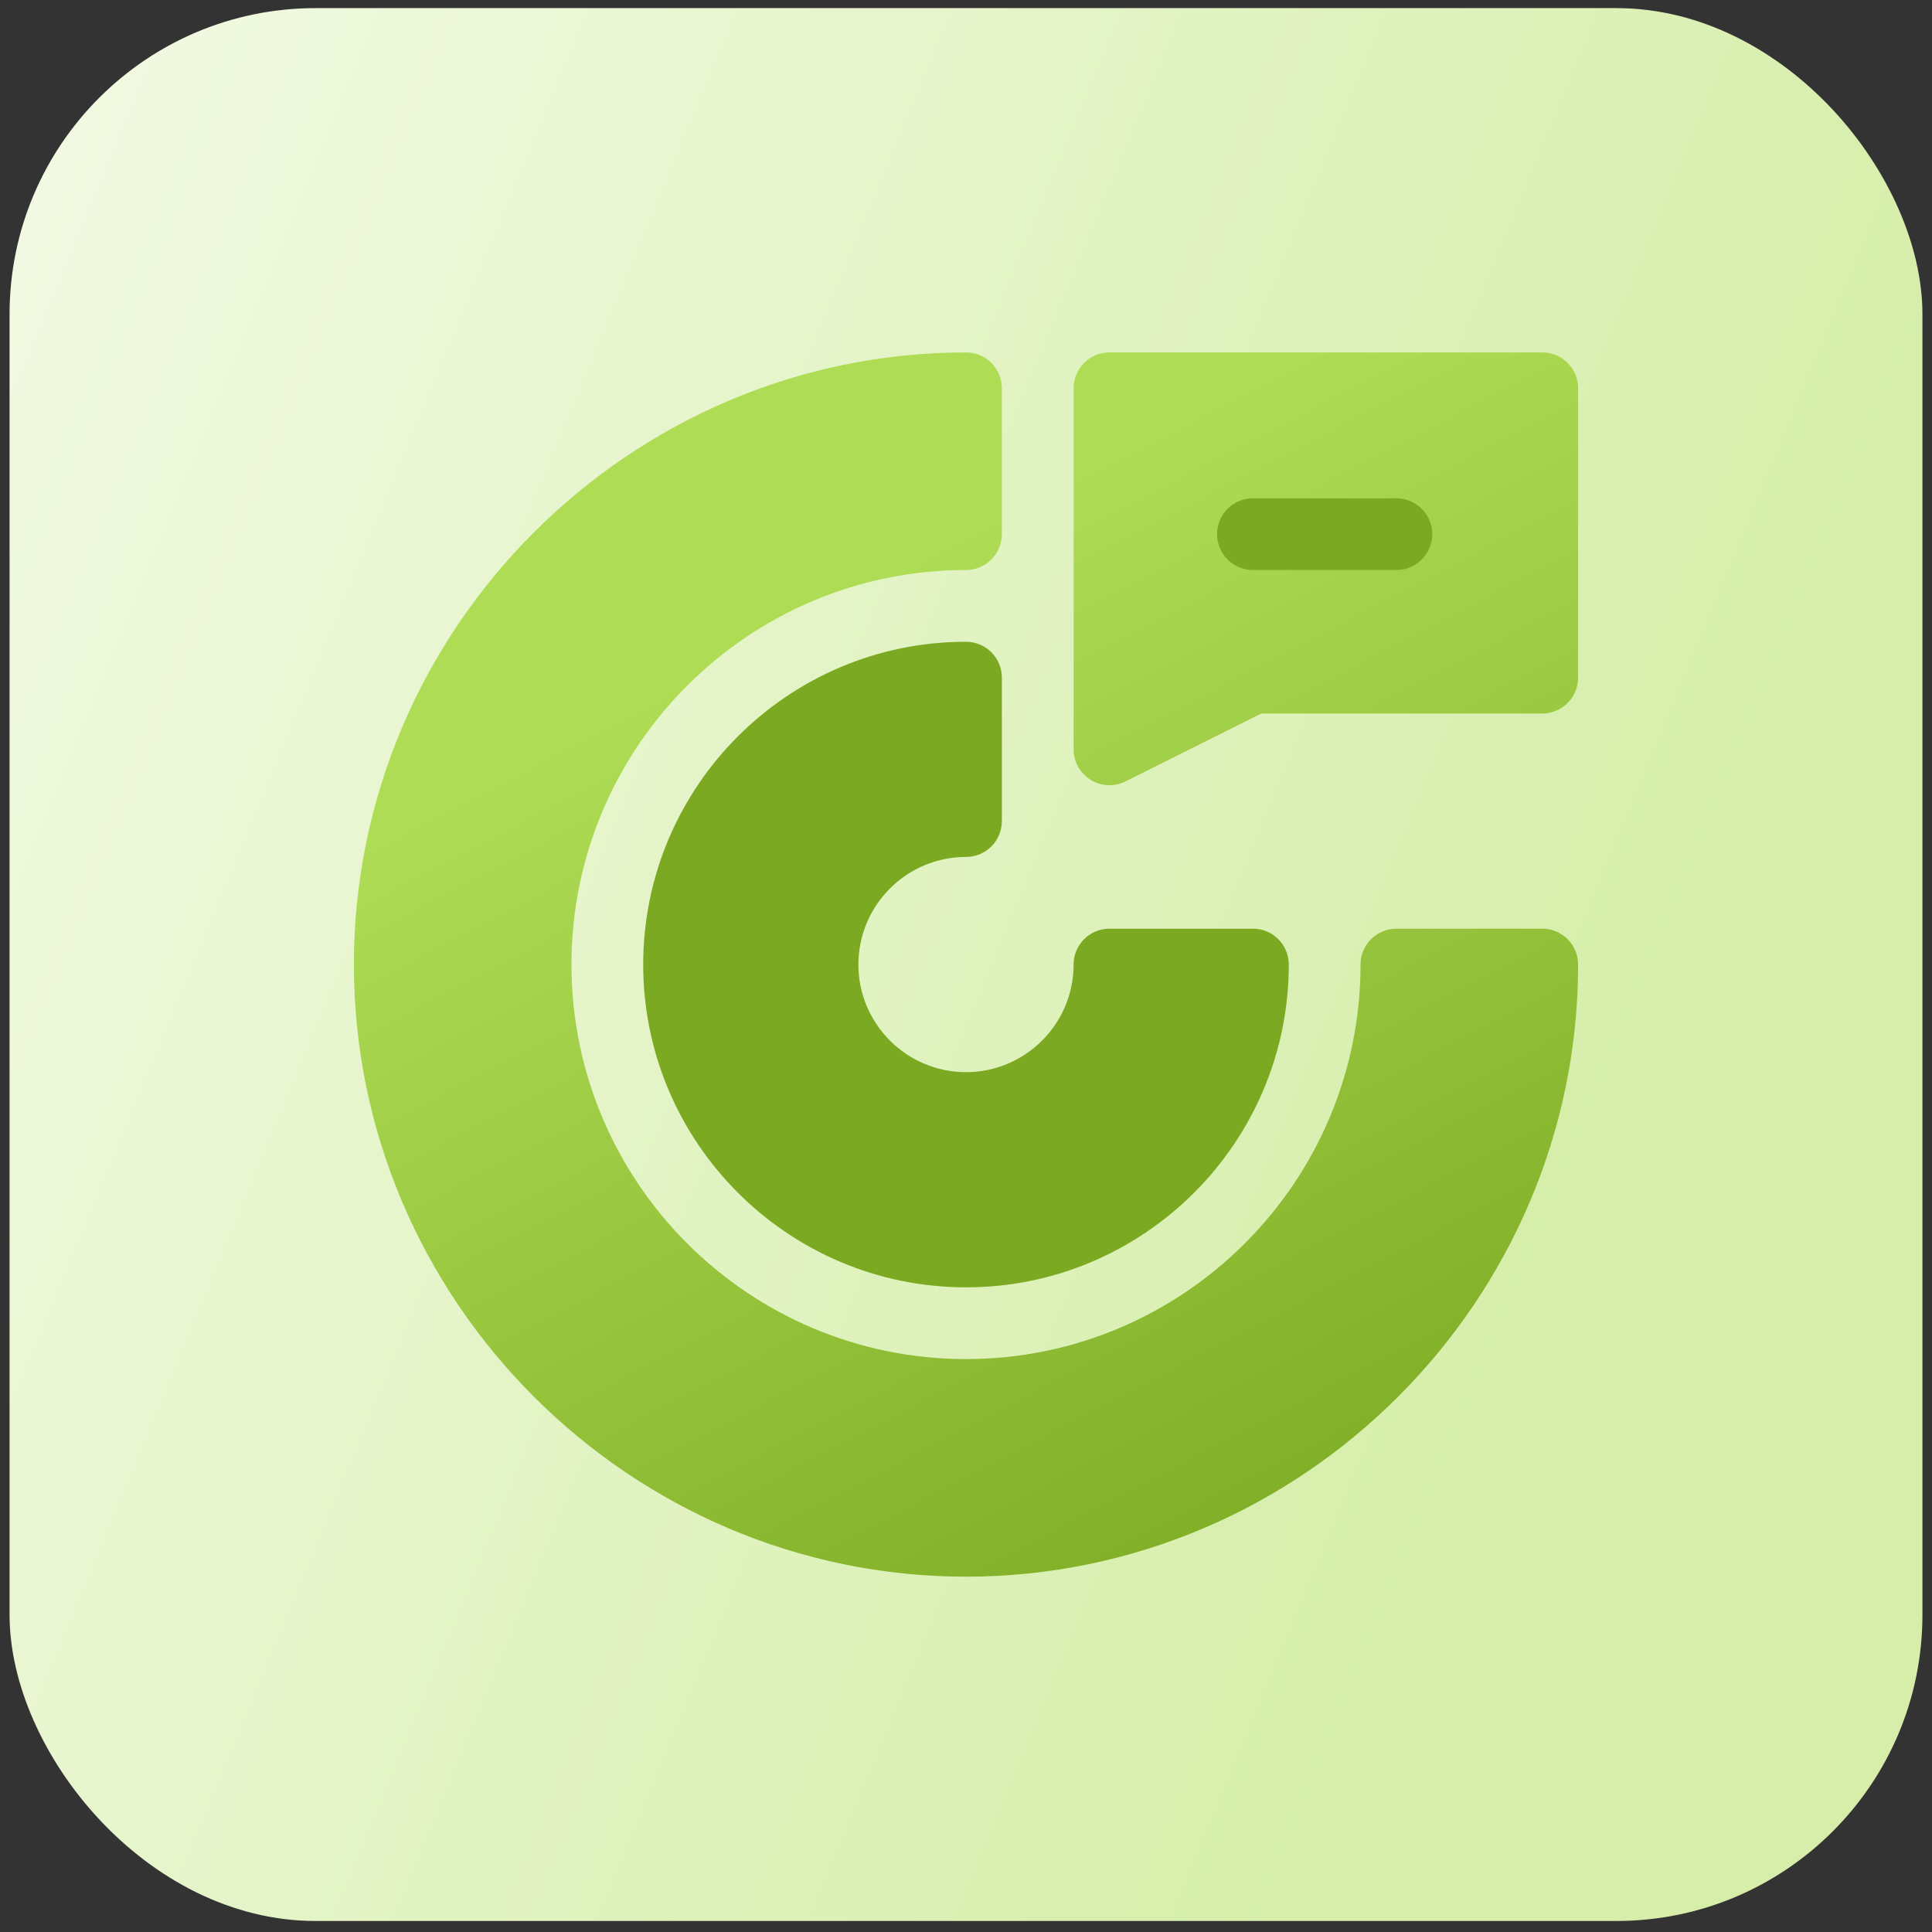
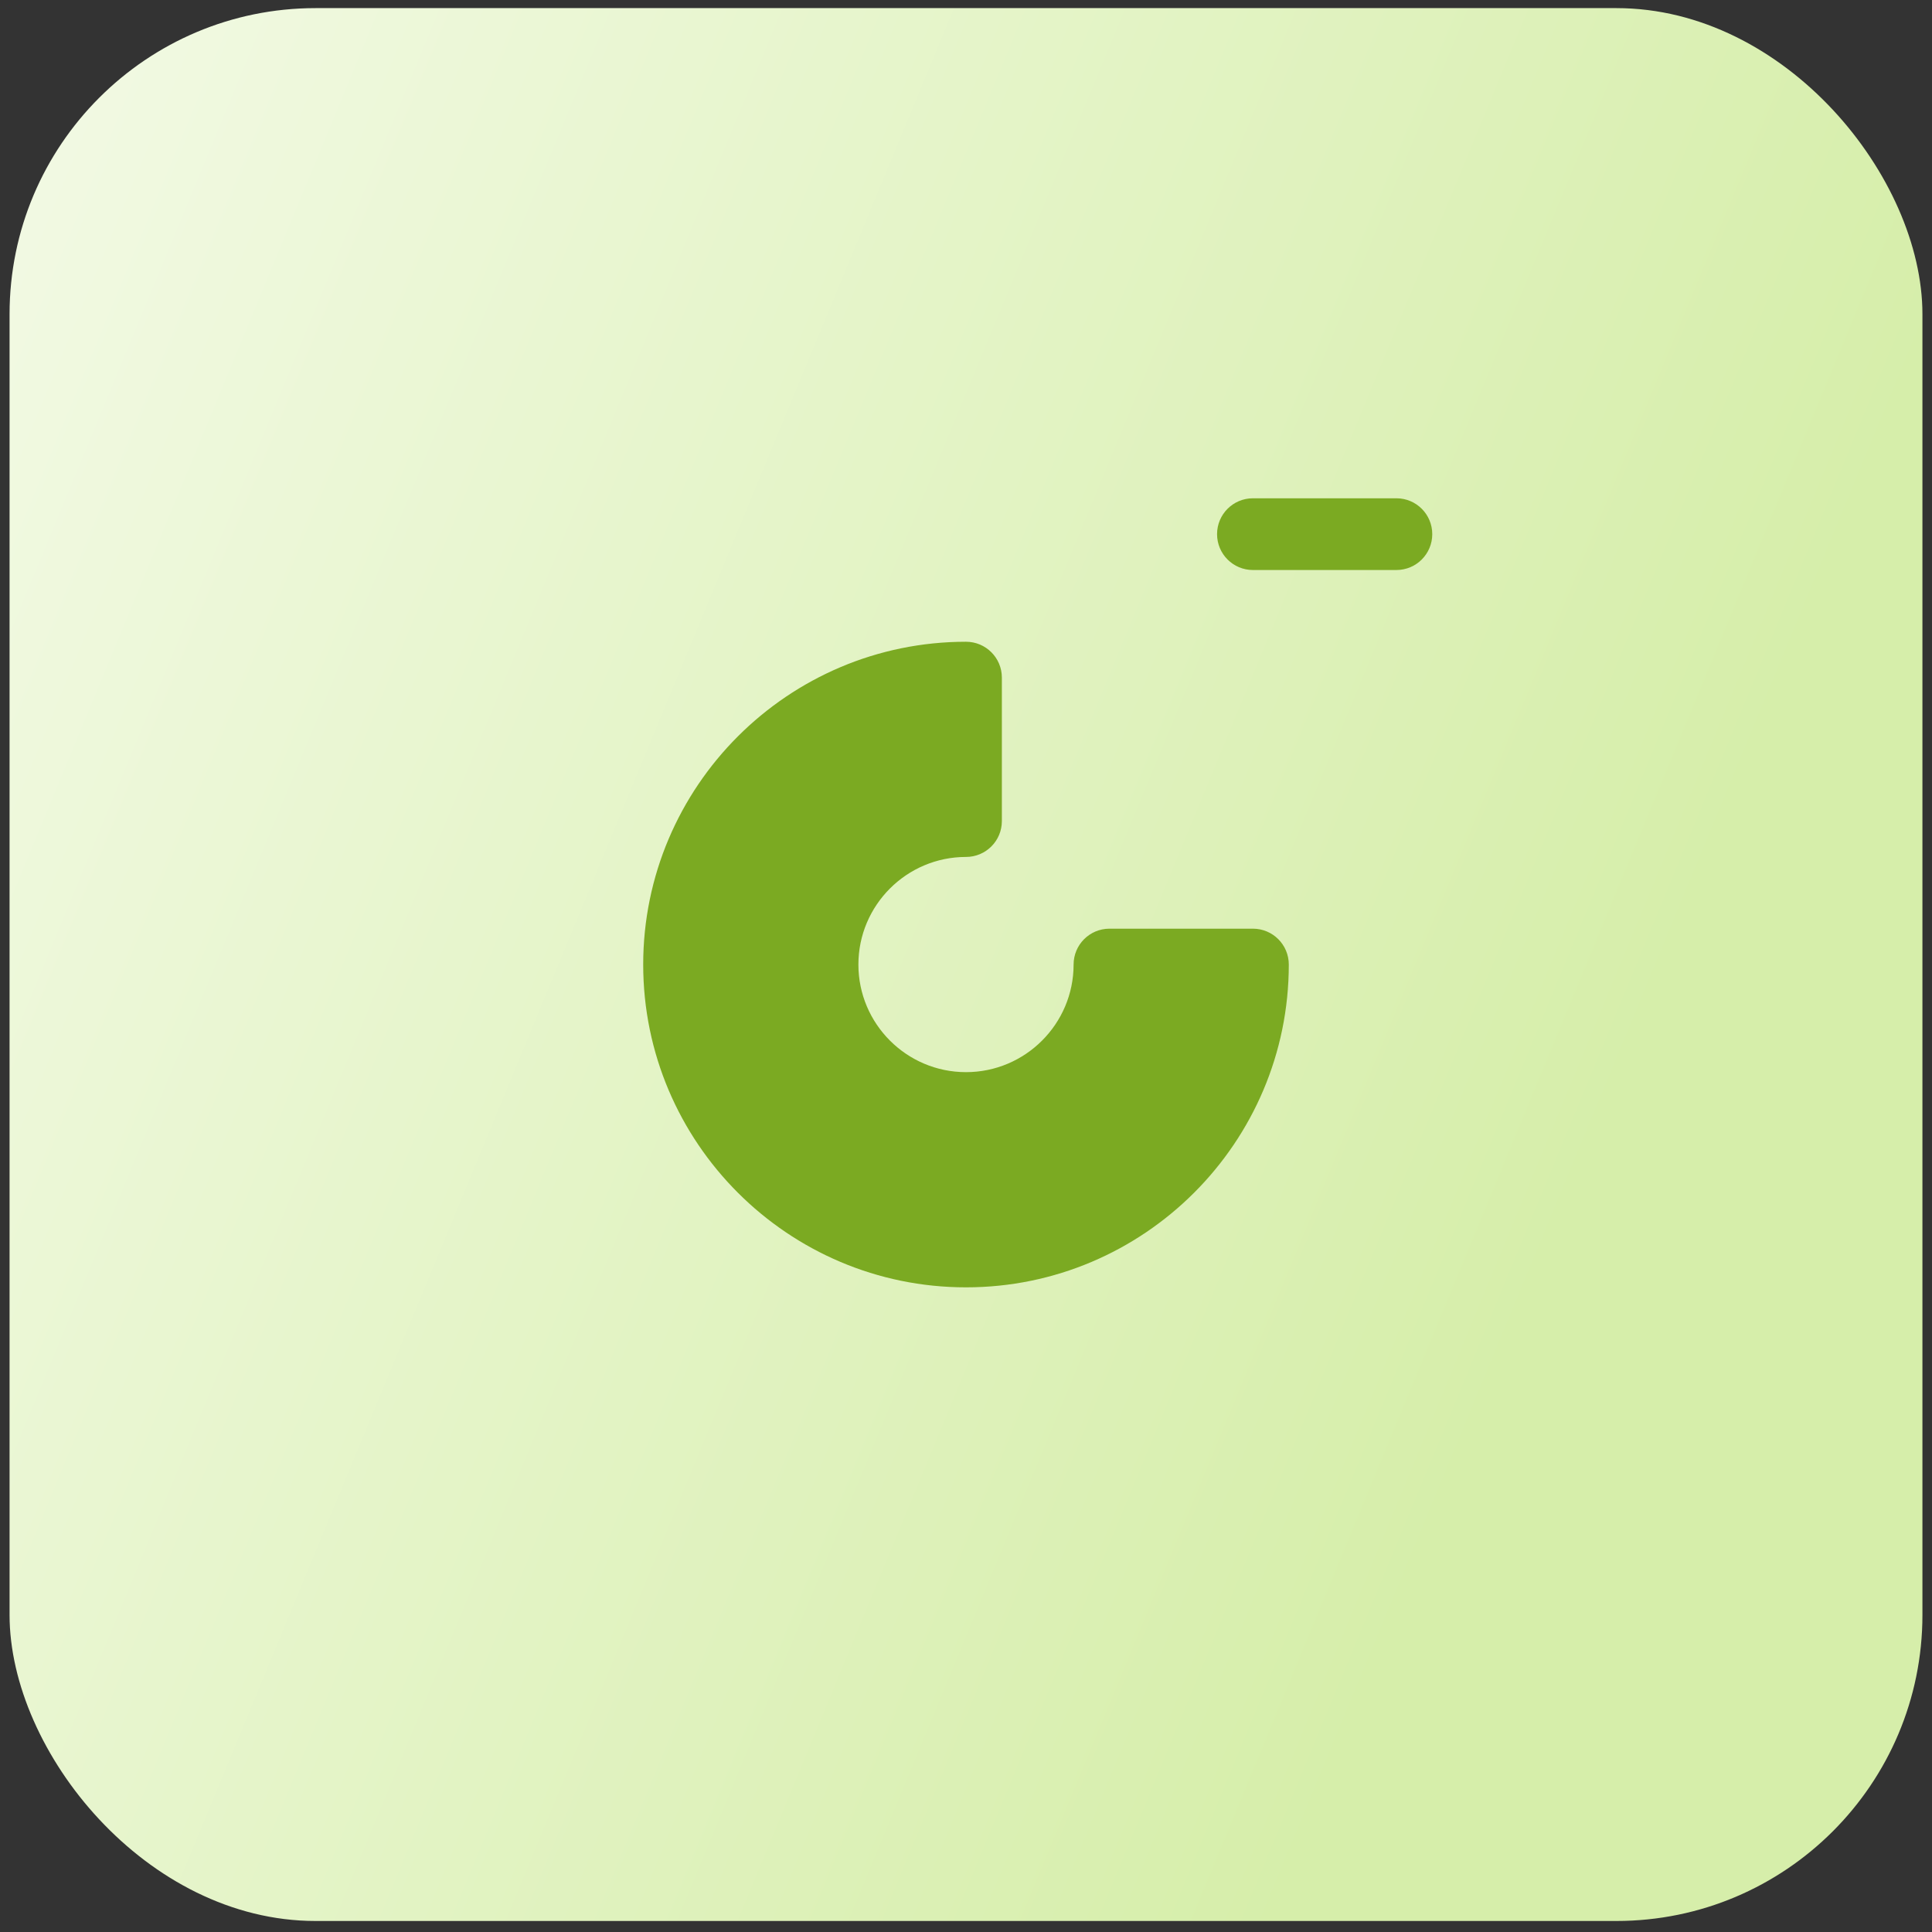
<svg xmlns="http://www.w3.org/2000/svg" width="101" height="101" viewBox="0 0 101 101" fill="none">
  <rect x="0" y="0" width="101" height="101" fill="#333333" stroke="none" />
  <rect x="0.5" y="0.424" width="100" height="100" rx="16" fill="url(#paint0_linear_301_324)" />
  <g clip-path="url(#clip0_301_324)">
-     <path d="M80.625 48.549H73C71.964 48.549 71.125 49.388 71.125 50.424C71.125 61.797 61.873 71.049 50.5 71.049C39.127 71.049 29.875 61.797 29.875 50.424C29.875 39.051 39.127 29.799 50.5 29.799C51.536 29.799 52.375 28.96 52.375 27.924V20.299C52.375 19.262 51.536 18.424 50.5 18.424C32.924 18.424 18.5 32.848 18.5 50.424C18.5 68 32.924 82.424 50.5 82.424C68.076 82.424 82.5 68 82.5 50.424C82.5 49.388 81.661 48.549 80.625 48.549ZM80.625 18.424H58C56.964 18.424 56.125 19.262 56.125 20.299V39.174C56.125 39.824 56.462 40.426 57.015 40.769C57.557 41.106 58.247 41.145 58.839 40.851L65.943 37.299H80.625C81.661 37.299 82.5 36.46 82.5 35.424V20.299C82.5 19.262 81.661 18.424 80.625 18.424Z" fill="url(#paint1_linear_301_324)" />
    <path d="M65.5 48.549H58C56.964 48.549 56.125 49.388 56.125 50.424C56.125 53.526 53.602 56.049 50.5 56.049C47.398 56.049 44.875 53.526 44.875 50.424C44.875 47.322 47.398 44.799 50.5 44.799C51.536 44.799 52.375 43.96 52.375 42.924V35.424C52.375 34.388 51.536 33.549 50.5 33.549C41.195 33.549 33.625 41.118 33.625 50.424C33.625 59.729 41.195 67.299 50.5 67.299C59.805 67.299 67.375 59.729 67.375 50.424C67.375 49.388 66.536 48.549 65.5 48.549ZM73 26.049H65.5C64.464 26.049 63.625 26.887 63.625 27.924C63.625 28.96 64.464 29.799 65.5 29.799H73C74.036 29.799 74.875 28.96 74.875 27.924C74.875 26.887 74.036 26.049 73 26.049Z" fill="#7BAA22" />
  </g>
  <defs>
    <linearGradient id="paint0_linear_301_324" x1="5.572" y1="-33.301" x2="105.042" y2="7.841" gradientUnits="userSpaceOnUse">
      <stop stop-color="#F5FBEA" />
      <stop offset="1" stop-color="#D6EEAA" />
    </linearGradient>
    <linearGradient id="paint1_linear_301_324" x1="68.229" y1="18.424" x2="95.864" y2="71.205" gradientUnits="userSpaceOnUse">
      <stop stop-color="#AEDD55" />
      <stop offset="1" stop-color="#7BAA22" />
    </linearGradient>
    <clipPath id="clip0_301_324">
      <rect width="64" height="64" fill="white" transform="translate(18.5 18.424)" />
    </clipPath>
  </defs>
</svg>